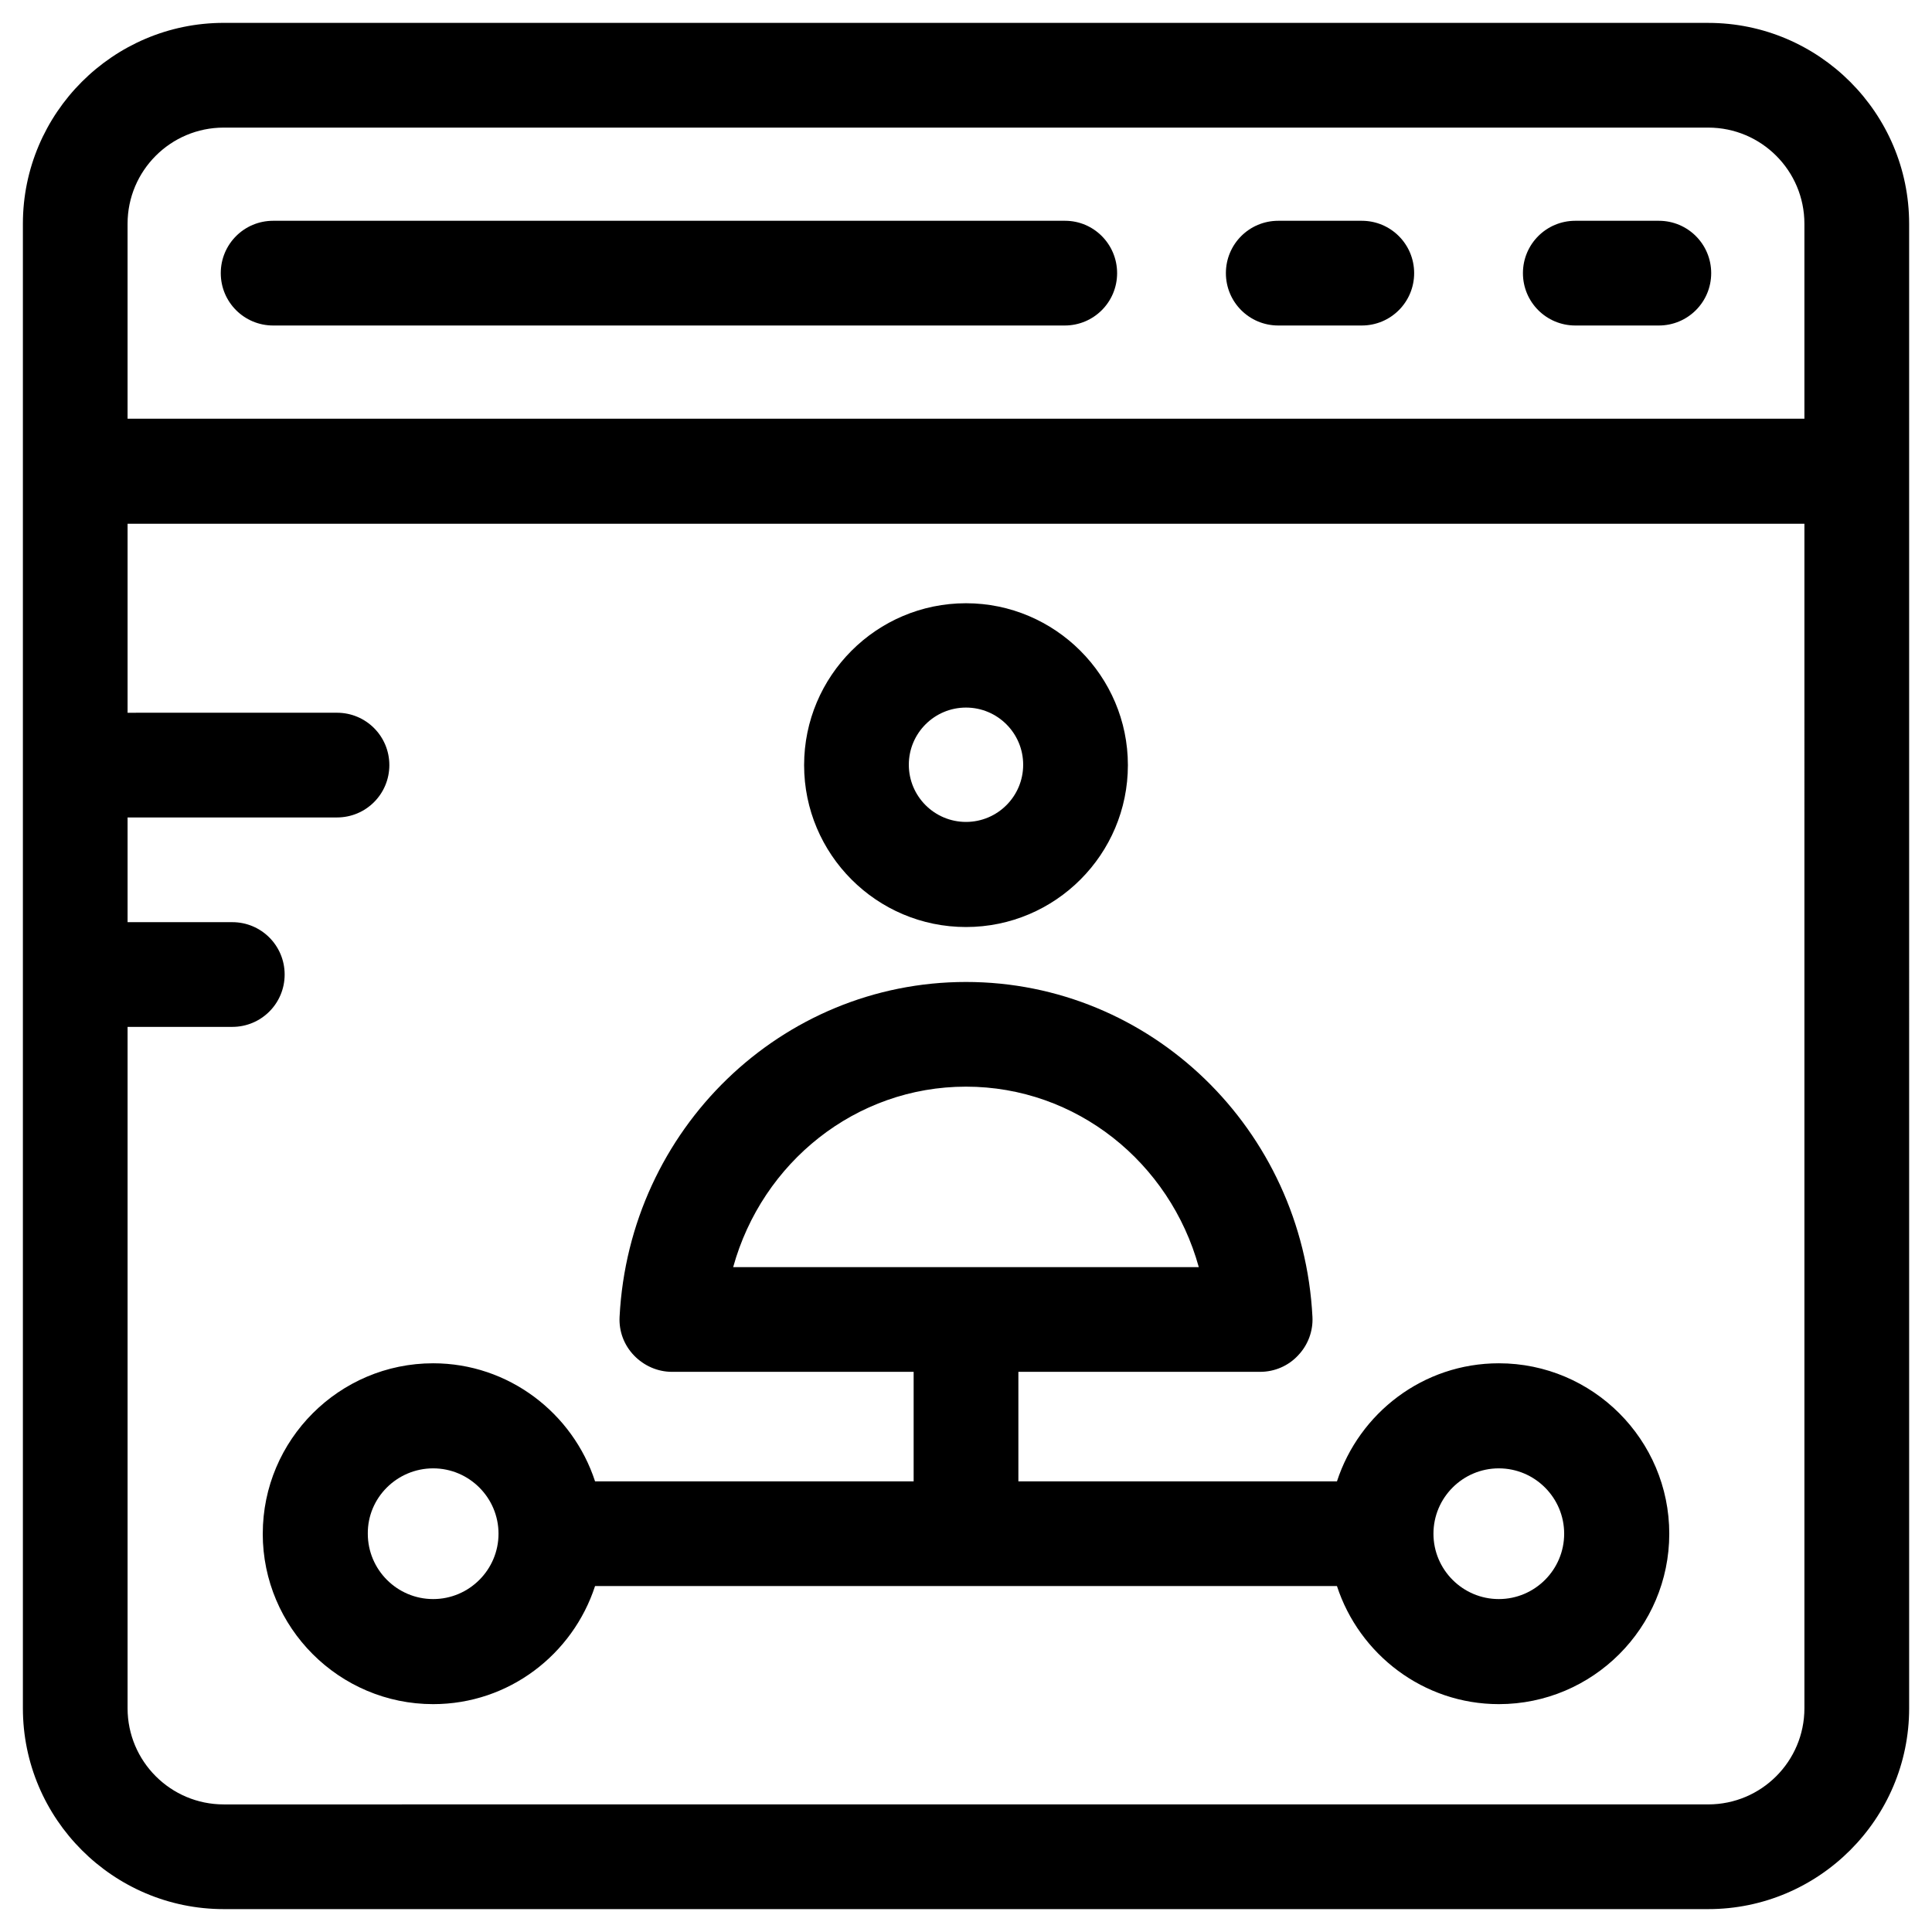
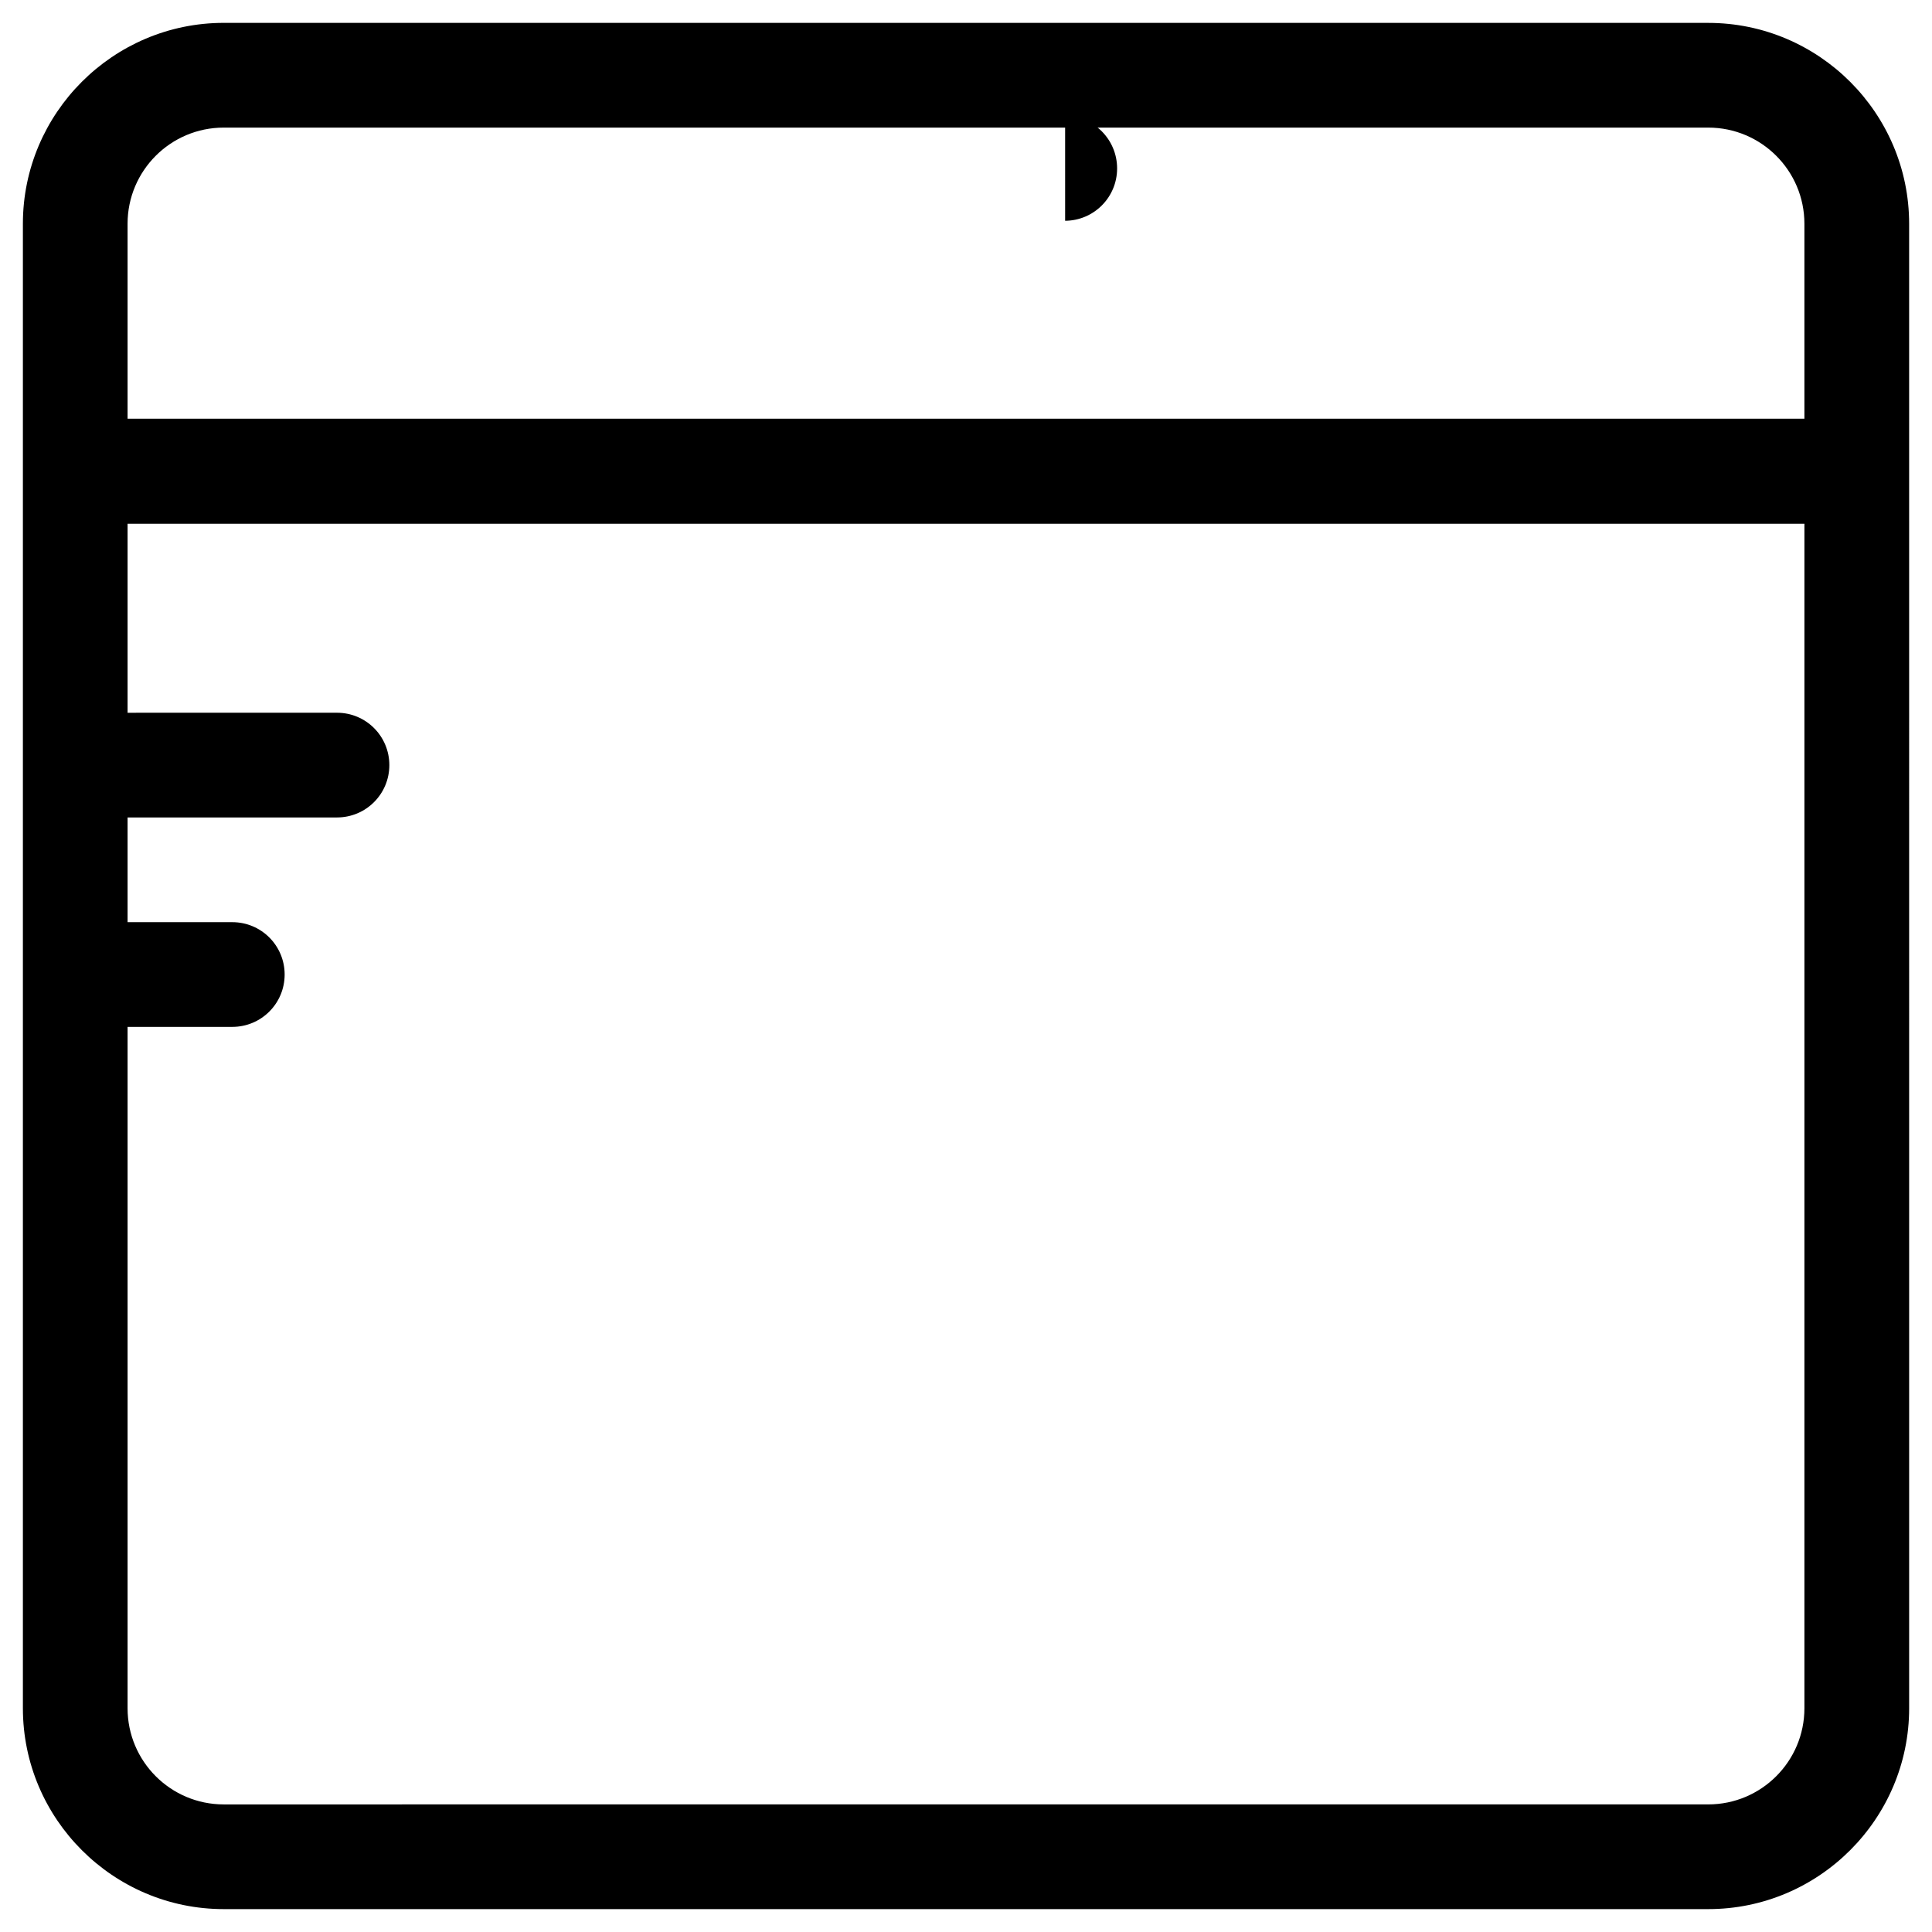
<svg xmlns="http://www.w3.org/2000/svg" fill="#000000" width="800px" height="800px" version="1.1" viewBox="144 144 512 512">
  <g>
    <path d="m596.7 150.06h-393.4c-29.324 0-53.234 23.91-53.234 53.234v393.41c0 29.32 23.91 53.23 53.234 53.23h393.41c29.324 0 53.234-23.91 53.234-53.234l-0.004-393.4c0-29.324-23.91-53.234-53.234-53.234zm25.488 446.64c0 14.07-11.414 25.484-25.484 25.484l-393.41 0.004c-14.07 0-25.484-11.414-25.484-25.484v-180.57h27.75c7.676 0 13.875-6.199 13.875-13.875s-6.199-13.875-13.875-13.875h-27.75v-27.75h55.496c7.676 0 13.875-6.199 13.875-13.875s-6.199-13.875-13.875-13.875l-55.496 0.004v-50.086h444.38zm0-341.74h-444.38v-51.66c0-14.07 11.414-25.484 25.484-25.484h393.41c14.07 0 25.484 11.414 25.484 25.484z" />
-     <path d="m583.61 202.51h-22.141c-7.676 0-13.875 6.199-13.875 13.875 0 7.676 6.199 13.875 13.875 13.875h22.141c7.676 0 13.875-6.199 13.875-13.875 0-7.676-6.199-13.875-13.875-13.875z" />
-     <path d="m504.89 202.51h-22.141c-7.676 0-13.875 6.199-13.875 13.875 0 7.676 6.199 13.875 13.875 13.875h22.141c7.676 0 13.875-6.199 13.875-13.875 0-7.676-6.199-13.875-13.875-13.875z" />
-     <path d="m426.27 202.51h-209.89c-7.676 0-13.875 6.199-13.875 13.875 0 7.676 6.199 13.875 13.875 13.875h209.79c7.676 0 13.875-6.199 13.875-13.875 0-7.676-6.199-13.875-13.777-13.875z" />
-     <path d="m400 389.67c23.715 0 42.902-19.285 42.902-42.902s-19.285-42.902-42.902-42.902c-23.715 0-42.902 19.285-42.902 42.902 0 23.613 19.188 42.902 42.902 42.902zm0-58.156c8.363 0 15.152 6.789 15.152 15.152 0 8.363-6.789 15.152-15.152 15.152s-15.152-6.789-15.152-15.152c-0.004-8.363 6.785-15.152 15.152-15.152z" />
-     <path d="m213.63 550.45c0 24.895 20.27 45.164 45.164 45.164 20.074 0 37-13.188 42.902-31.293h196.61c5.902 18.105 22.926 31.293 42.902 31.293 24.895 0 45.164-20.27 45.164-45.164s-20.27-45.164-45.164-45.164c-20.074 0-37 13.188-42.902 31.293h-84.426v-29.027h64.059c3.836 0 7.477-1.574 10.035-4.328 2.656-2.754 4.035-6.496 3.836-10.234-2.559-49.789-42.902-88.758-91.809-88.758s-89.25 38.965-91.809 88.758c-0.195 3.836 1.18 7.477 3.836 10.234 2.656 2.754 6.297 4.328 10.035 4.328h64.059v29.027h-84.426c-5.902-18.105-22.926-31.293-42.902-31.293-24.891-0.004-45.16 20.27-45.16 45.164zm327.57-17.32c9.543 0 17.32 7.773 17.32 17.32 0 9.543-7.773 17.32-17.32 17.32-9.543 0-17.32-7.773-17.32-17.32s7.773-17.32 17.32-17.32zm-202.9-53.332c7.676-27.75 32.473-47.824 61.695-47.824 29.227 0 54.023 20.074 61.695 47.824zm-79.508 53.332c9.543 0 17.32 7.773 17.32 17.32 0 9.543-7.773 17.32-17.32 17.32-9.543 0-17.32-7.773-17.32-17.32-0.094-9.547 7.777-17.32 17.32-17.32z" />
+     <path d="m426.27 202.51h-209.89h209.79c7.676 0 13.875-6.199 13.875-13.875 0-7.676-6.199-13.875-13.777-13.875z" />
  </g>
</svg>